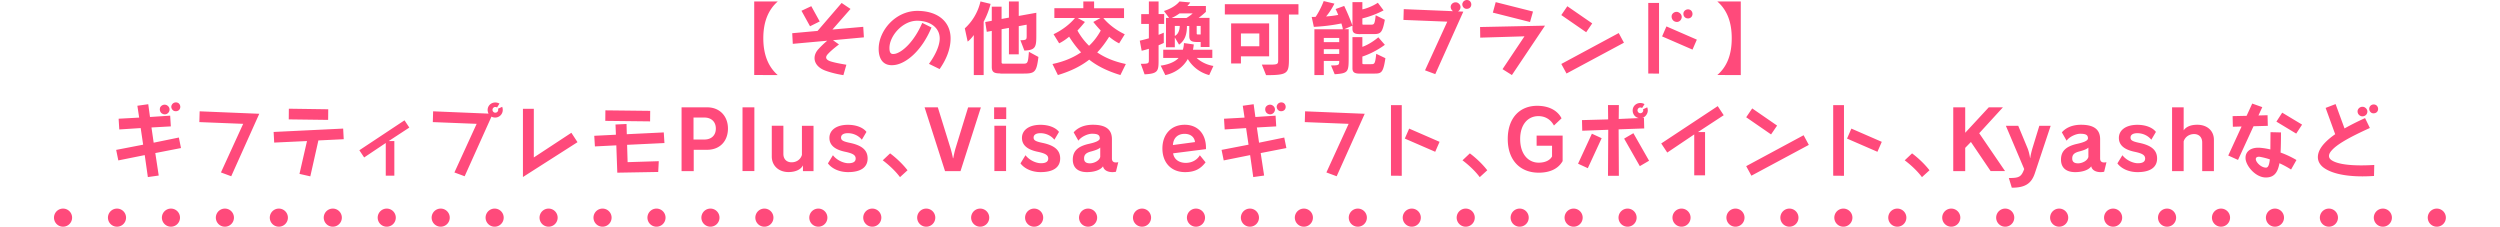
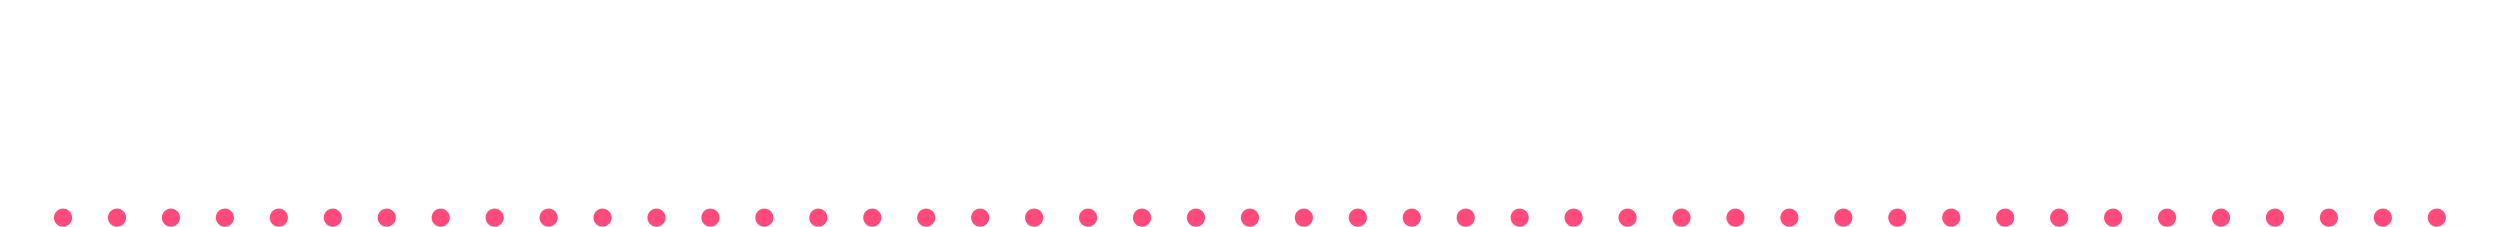
<svg xmlns="http://www.w3.org/2000/svg" id="_レイヤー_2" data-name="レイヤー 2" viewBox="0 0 489.35 44.38">
  <defs>
    <style />
  </defs>
  <g id="_デザイン" data-name="デザイン">
-     <path d="M147.63 14.68V.29h4.61c-1.92 1.67-2.83 4.11-2.83 7.19s.9 5.54 2.83 7.22l-4.61-.02zm17.46.03c-1.34-.21-2.56-.53-3.44-.85-1.46-.51-2.21-1.46-2.21-2.48 0-.62.27-1.26.83-1.84.46-.5.99-1.02 1.65-1.57l-6.74.61-.11-2.08 4.96-.45 4.71-5.47 1.74 1.17-3.54 4.03 6.03-.53.13 2.06-6.05.56 1.17.83c-1.02.77-1.7 1.36-2.19 1.9-.21.22-.32.45-.32.64 0 .29.24.54.77.74.64.22 1.78.46 3.19.69l-.58 2.03zm-6.53-9.56l-1.68-3.04 1.92-.9 1.65 2.99-1.89.94zm23.28 7.34c1.14-1.55 2.1-3.47 2.1-4.96 0-2.11-1.87-3.47-4.43-3.47-2.85 0-5.41 2.98-5.41 5.33 0 .83.21 1.18.72 1.18.14 0 .3-.02.48-.06 1.39-.37 3.63-2.35 5.22-6.03l1.81.9c-1.97 4.69-4.88 6.83-6.82 7.27-.35.08-.67.11-.96.11-1.79 0-2.56-1.36-2.56-3.19 0-3.6 3.31-7.44 7.57-7.44 3.95 0 6.51 2.06 6.51 5.39 0 2.15-.91 4.23-2.15 6l-2.08-1.02zm8.77 2.2V6.86c-.42.58-.88 1.06-1.2 1.28l-.56-2.59c1.31-1.18 2.53-2.95 3.07-5.27l1.98.48c-.34 1.31-.82 2.48-1.36 3.49v10.44h-1.94zm5.2-.32c-1.14 0-1.68-.19-1.68-1.26V6.05l-.98.18-.3-1.92 1.28-.24V1.31h1.92v2.4l1.44-.26V.29h1.92v2.83l3.44-.62v4.07c0 2.54 0 3.23-2.34 3.33l-.78-2.03c1.22 0 1.23-.13 1.23-.93V4.83l-1.55.29v5.51h-1.92V5.46l-1.44.26v6.48c0 .26.19.26.34.26h3.97c.83 0 .86-.21 1.04-2.32l1.86 1.01c-.37 3.01-.72 3.25-2.95 3.25h-4.5zm23.5.32c-2.54-.77-4.51-1.75-6.11-3.01-1.62 1.26-3.57 2.24-6.13 3.01l-1.06-2.16c2.22-.46 4.08-1.25 5.6-2.29-.86-.9-1.62-1.92-2.34-3.06-.59.5-1.26.96-1.95 1.3l-1.1-1.78c1.81-.86 3.28-2.06 4.19-3.17h-4.03V1.61h5.67V.29h2.11v1.33h5.86v1.92h-4.05c.91 1.1 2.38 2.31 4.19 3.17l-1.1 1.78c-.69-.34-1.36-.8-1.95-1.3-.72 1.15-1.47 2.16-2.34 3.07 1.52 1.04 3.38 1.81 5.6 2.27l-1.06 2.16zm-8.36-11.16l1.41.77s-.72.91-1.46 1.68c.61 1.1 1.36 2.1 2.27 2.98.93-.86 1.68-1.87 2.29-2.98-.74-.77-1.46-1.68-1.46-1.68l1.41-.77h-4.47zm12.36 8.96c1.54 0 1.57-.06 1.57-.83V9.55c-.45.14-.91.27-1.41.38l-.37-1.97c.62-.14 1.22-.3 1.78-.46V4.68h-1.5V2.76h1.5V.29h1.9v2.47h1.09v1.92h-1.09v2.14c.4-.16.75-.3 1.02-.43v2.02c-.29.13-.62.29-1.02.45v2.95c0 2.1-.11 2.61-2.74 2.74l-.74-2.05zm13.38 2.21a6.939 6.939 0 01-4.19-3.15c-.9 1.6-2.48 2.74-4.4 3.15l-.91-1.86c.06 0 2.37-.24 3.51-1.5h-3.01v-1.6h3.84c.21-.66.22-1.31.22-1.31l1.92.27s-.05.53-.16 1.04h3.79v1.6h-3.07c.78.75 2 1.36 3.28 1.57l-.82 1.79zm-1.67-5.49v-.99h-.74c-1.1 0-1.49-.29-1.49-1.18V5.09h-.46c0 1.49-.32 2.79-1.54 3.65l-.83-1.41v1.92h-1.73V3.51h.61l-1.01-1.36s2.02-.58 3.04-1.86l2.11.19c-.16.24-.34.45-.56.69h3.62v1.15s-.67.64-1.42 1.18h2.13v5.7h-1.73zm-4.13-6.59c-.46.34-1.06.69-1.54.9h2.88c.4-.22.9-.59 1.23-.9h-2.58zm-.93 2.46v1.95c.74-.34.96-1.31.96-1.95h-.96zm5.06 0h-.78v1.46c0 .21.13.21.3.21h.48V5.09zM247 12.65h1.49c1.62 0 1.7-.08 1.7-.93V2.83h-10.44V.82h14.41v2.02h-1.86v8.52c0 3.01-.19 3.35-4.48 3.35l-.82-2.05zm-4.1-1.62v1.39h-1.92V4.58h7.44v6.45h-5.52zm3.6-4.48h-3.6v2.51h3.6V6.55zm14.02 6.26c1.57 0 1.62-.06 1.62-.88h-3.02v2.77h-1.84V5.73h5.57c-.06-.4-.18-.82-.29-1.14-1.89.38-3.44.56-5.39.67l-.42-1.94s.38 0 .77-.02c1.02-1.52 1.58-3.09 1.58-3.09l2.1.5s-.66 1.39-1.63 2.51c.85-.06 1.52-.14 2.37-.3-.26-.66-.51-1.15-.51-1.15l1.68-.61s.91 1.86 1.62 3.86l-1.6.7h.86v5.38c0 2.98-.03 3.25-2.74 3.43l-.72-1.73zm1.62-5.39h-3.02v.83h3.02v-.83zm0 2.21h-3.02v.93h3.02v-.93zm4.13-2.95c-1.02 0-1.54-.16-1.54-1.06V.42h1.94v1.42c1.68-.37 3.03-1.3 3.03-1.3l1.12 1.49s-1.81 1.02-4.15 1.57v1.02c0 .21.05.21.3.21h1.25c.77 0 .85 0 1.06-1.84l1.79.88c-.46 2.45-.78 2.8-2.13 2.8h-2.67zm0 7.73c-1.02 0-1.54-.16-1.54-1.06V7.27h1.94v1.9c1.68-.59 3.12-1.87 3.12-1.87l1.28 1.47s-1.87 1.47-4.4 2.3v1.28c0 .21.13.21.3.21h1.36c.74 0 .83-.02 1.06-2.03l1.79.86c-.42 2.83-.78 3.01-2.13 3.01h-2.79zm12.67-.66l4.35-9.51-8.58-.34.06-2.11 9.65.4c-.29-.19-.46-.51-.46-.83 0-.13.03-.26.08-.37a.983.983 0 011.26-.46c.37.19.58.51.58.86 0 .14-.03.27-.1.42-.08.18-.22.34-.42.42l1.07.05-5.49 12.23-2.02-.75zM287.14 0c.11 0 .24.03.37.08.29.13.48.46.48.8 0 .13-.03.26-.08.37-.14.32-.46.48-.8.48-.11 0-.24-.02-.35-.06a.913.913 0 01-.53-.82c0-.11.03-.24.1-.35.13-.3.46-.5.82-.5zm6.97 13.53l4.29-6.42-8.66.26-.03-2.08 12.71-.27-6.48 9.67-1.83-1.15zm-1.9-11.06l.56-2.05 7.3 1.84-.58 2.05-7.28-1.84zm13.4.48l1.18-1.73 4.87 3.36-1.18 1.73-4.87-3.36zm1.02 11.44l-1.02-1.87 11.24-6.05 1.02 1.89-11.24 6.03zm16 0V.58h2.11v13.83l-2.11-.02zm2.71-7.27l.85-1.95 5.95 2.59-.85 1.95-5.96-2.59zm2.87-2.83c-.13 0-.29-.03-.43-.1-.35-.16-.58-.54-.58-.94 0-.11.02-.24.06-.35.18-.37.54-.58.91-.58.14 0 .27.03.4.1.38.18.61.51.61.9 0 .13-.03.27-.1.42a.95.95 0 01-.88.56zm2.18-.69c-.11 0-.22-.02-.34-.06-.34-.14-.54-.48-.54-.85 0-.1.02-.21.06-.32.16-.34.5-.54.85-.54.13 0 .26.03.37.08.32.14.5.48.5.82 0 .13-.03.26-.08.37-.13.32-.46.51-.82.51zm5.76 11.08c1.94-1.66 2.82-4.07 2.82-7.2s-.9-5.52-2.82-7.19h4.59V14.7l-4.59-.02zM28.94 34.65l-.61-4.29-5.17 1.04-.42-2.06 5.28-1.02-.48-3.25-4.19.27-.13-2.1 4.02-.22-.35-2.32 2.13-.3.34 2.5 3.95-.26.13 2.1-3.79.21.43 2.98 4.93-1.01.42 2.06-5.03.98.67 4.4-2.13.3zm2.35-13.27c0-.11.02-.24.06-.35a.983.983 0 011.26-.46c.37.19.58.51.58.86 0 .14-.03.27-.1.42a.928.928 0 01-1.28.42c-.34-.14-.53-.51-.53-.88zm3.15-1.34c.11 0 .24.03.37.08.29.13.48.46.48.8 0 .13-.03.26-.08.37-.14.32-.46.48-.8.48-.11 0-.24-.02-.35-.06a.913.913 0 01-.53-.82c0-.11.03-.24.1-.35.13-.3.46-.5.82-.5zm8.81 13.71l4.35-9.51-8.58-.34.06-2.11 11.67.48-5.49 12.23-2.02-.75zm15.37.29l1.47-6.43-6.42.3-.11-2.08 13.61-.66.11 2.08-4.96.24-1.58 7.03-2.11-.48zm-2.1-10.66l.02-2.1 7.71.11-.02 2.08-7.71-.1zm18.99 11.01v-6.4l-4.23 2.83-.94-1.41 8.84-5.86.94 1.42-4.03 2.64h1.1v6.77h-1.68zm13.44-.64l4.35-9.51-8.58-.34.06-2.11 10.85.45c-.11-.22-.18-.46-.18-.72 0-.82.66-1.46 1.5-1.46.48 0 .82.22.82.22l-.48.77s-.11-.11-.35-.11c-.27 0-.54.24-.54.56s.27.56.54.56c.34 0 .58-.26.58-.56 0-.13-.05-.21-.05-.21l.83-.38s.11.26.11.61c0 .86-.7 1.49-1.47 1.49-.27 0-.53-.06-.74-.18L90.95 34.5l-2.02-.75zm13.41.9V21.3h2.13v9.52l7.35-4.83 1.2 1.84-10.68 6.82zm18.47-.84l-.19-5.36-4.19.21-.13-2.08 4.24-.21-.08-2 2.16-.1.05 2 7.24-.35.13 2.08-7.31.35.1 3.39 6.1-.19-.11 2.11-7.99.14zm-2.35-10.15l.02-2.06 8.77.1-.02 2.06-8.77-.1zm14.93 9.83V21.01h5.03c2.43 0 4.05 1.73 4.05 4.15s-1.54 4.16-4.08 4.16h-2.62v4.18h-2.37zm4.5-6.18c1.22 0 2.21-.72 2.21-2.14s-.98-2.16-2.22-2.16h-2.15v4.31h2.16zm7.43 6.18V21.01h2.32v12.48h-2.32zm11.83 0v-1.12c-.45.88-1.55 1.31-2.83 1.31-1.92 0-3.27-1.25-3.27-3.04v-6.03h2.27v5.51c0 1.06.67 1.65 1.6 1.65s1.74-.5 2.03-1.44v-5.71h2.27v8.88h-2.08zm11.53-6.14c-.64-.8-1.65-1.28-2.74-1.28-.9 0-1.33.35-1.33.85s.3.75 1.71 1.04c2.4.5 3.49 1.44 3.49 3.06 0 1.71-1.31 2.67-3.83 2.67-1.62 0-3.12-.62-3.94-1.71l.98-1.6c.7.93 2.02 1.57 3.03 1.57s1.42-.35 1.42-.91c0-.67-.53-1.01-2.05-1.33-2.19-.45-3.09-1.41-3.09-2.72 0-1.47 1.3-2.56 3.63-2.56 1.62 0 2.98.54 3.62 1.39l-.91 1.54zm7.47 7.33c-1.36-1.84-3.38-3.3-3.38-3.3l1.44-1.36s1.92 1.38 3.41 3.31l-1.47 1.34zm8.81-1.19l-4-12.48h2.59l2.48 7.99c.14.45.4 1.49.48 1.97h.06c.1-.54.24-1.22.46-1.98l2.45-7.97h2.5l-3.99 12.48h-3.04zm9.61-10.18v-2.3h2.37v2.3h-2.37zm.05 10.18v-8.88h2.29v8.88h-2.29zm11.75-6.14c-.64-.8-1.65-1.28-2.74-1.28-.9 0-1.33.35-1.33.85s.3.75 1.71 1.04c2.4.5 3.49 1.44 3.49 3.06 0 1.71-1.31 2.67-3.83 2.67-1.62 0-3.12-.62-3.94-1.71l.98-1.6c.7.93 2.02 1.57 3.03 1.57s1.42-.35 1.42-.91c0-.67-.53-1.01-2.05-1.33-2.19-.45-3.09-1.41-3.09-2.72 0-1.47 1.3-2.56 3.63-2.56 1.62 0 2.98.54 3.62 1.39l-.91 1.54zm12.06 6.26c-.24.06-.48.08-.72.08-.9 0-1.68-.38-1.82-1.14-.54.78-1.82 1.14-3.15 1.14-1.81 0-2.74-.9-2.77-2.38v-.08c0-1.7 1.06-2.59 3.09-3.06 1.2-.26 2.19-.59 2.19-1.09 0-.69-.46-.9-1.52-.9-.82 0-2.13.58-2.66 1.36l-.93-1.63c.8-.94 2.1-1.49 3.76-1.49 2.47 0 3.73.88 3.73 2.82v3.79c0 .54.3.77.78.77.14 0 .3-.02.46-.05l-.45 1.86zm-3.1-4.72c-.3.3-.93.53-1.71.74-.88.22-1.44.54-1.44 1.36v.1c.02.58.4.88 1.14.88s1.81-.45 2.02-1.25V28.9zm20.63 2.88c-.94 1.25-2.08 1.92-4.02 1.92-2.67 0-4.43-1.81-4.43-4.64 0-2.62 1.6-4.63 4.37-4.63 2.56 0 4.16 1.79 4.16 4.53v.24l-6.43.82c.18 1.22 1.2 1.87 2.48 1.87 1.14 0 2.19-.53 2.75-1.49l1.12 1.38zm-2.07-3.95c-.1-1.01-.9-1.62-2.03-1.62-1.31 0-2.21.77-2.29 2.19l4.32-.58zm11.4 6.83l-.61-4.29-5.17 1.04-.42-2.06 5.28-1.02-.48-3.25-4.19.27-.13-2.1 4.02-.22-.35-2.32 2.13-.3.34 2.5 3.95-.26.13 2.1-3.79.21.43 2.98 4.93-1.01.42 2.06-5.03.98.67 4.4-2.13.3zm2.35-13.27c0-.11.02-.24.06-.35a.983.983 0 011.26-.46c.37.19.58.51.58.86 0 .14-.03.27-.1.42a.928.928 0 01-1.28.42c-.34-.14-.53-.51-.53-.88zm3.15-1.34c.11 0 .24.03.37.08.29.13.48.46.48.8 0 .13-.03.26-.08.37-.14.32-.46.48-.8.48-.11 0-.24-.02-.35-.06a.913.913 0 01-.53-.82c0-.11.03-.24.1-.35.13-.3.46-.5.82-.5zm8.82 13.71l4.35-9.51-8.58-.34.06-2.11 11.67.48-5.49 12.23-2.02-.75zm12.64.64V20.58h2.11v13.83l-2.11-.02zm2.71-7.27l.85-1.95 5.95 2.59-.85 1.95-5.96-2.59zm14.67 7.56c-1.36-1.84-3.38-3.3-3.38-3.3l1.44-1.36s1.92 1.38 3.41 3.31l-1.47 1.34zm14.16-6.16h-3.03v-1.98h5.09v4.99c-.85 1.49-2.45 2.27-4.69 2.27-3.62 0-6.05-2.43-6.05-6.59s2.38-6.5 5.76-6.5c2.43 0 4.05 1.02 4.77 2.45l-1.49 1.41c-.58-1.1-1.62-1.84-3.04-1.84-2.05 0-3.57 1.63-3.57 4.48 0 3.04 1.65 4.63 3.62 4.63 1.28 0 2.21-.46 2.62-1.22v-2.1zm5.08 3.52l2.71-5.87 1.91.88-2.71 5.87-1.91-.88zm5.86 2.37l.05-9.01-5.09.19-.05-2.08 5.12-.14-.03-2.8h2.13l-.03 2.72 3.95-.18c-.69-.11-1.22-.72-1.22-1.49 0-.82.66-1.46 1.5-1.46.48 0 .82.22.82.22l-.48.77s-.11-.11-.35-.11c-.27 0-.54.24-.54.56s.27.56.54.56c.34 0 .58-.26.58-.56 0-.13-.05-.21-.05-.21l.83-.38s.11.26.11.61c0 .67-.5 1.3-1.09 1.46l.34-.02.05 2.08-5.01.18.05 9.09h-2.13zm6.23-1.89l-3.07-5.39 1.81-1.06 3.07 5.39-1.81 1.06zm10.65 1.79v-8l-5.28 3.55-1.18-1.78 11.06-7.31 1.17 1.78-5.04 3.3h1.39v8.47h-2.11zm10.17-11.36l1.18-1.73 4.87 3.36-1.18 1.73-4.87-3.36zm1.02 11.44l-1.02-1.87 11.24-6.05 1.02 1.89-11.24 6.03zm16.01 0V20.58h2.11v13.83l-2.11-.02zm2.71-7.27l.85-1.95 5.95 2.59-.85 1.95-5.96-2.59zm14.67 7.56c-1.36-1.84-3.38-3.3-3.38-3.3l1.44-1.36s1.92 1.38 3.41 3.31l-1.47 1.34zm13.44-1.19l-3.86-5.7-1.12 1.15v4.55h-2.34V21.01h2.34v4.98l4.61-4.98h2.77l-4.64 5.07 5.06 7.41h-2.82zm3.57 1.35h.18c1.89 0 2.27-.29 2.82-1.75l-3.59-8.47h2.42l1.86 4.48c.24.64.37 1.3.46 1.84h.03c.08-.59.21-1.12.4-1.82l1.38-4.5h2.22l-3.11 9.33c-.69 2.05-1.98 2.79-4.5 2.79l-.58-1.9zm18.66-1.23c-.24.06-.48.08-.72.08-.9 0-1.68-.38-1.82-1.14-.54.78-1.83 1.14-3.15 1.14-1.81 0-2.74-.9-2.77-2.38v-.08c0-1.7 1.06-2.59 3.09-3.06 1.2-.26 2.19-.59 2.19-1.09 0-.69-.46-.9-1.52-.9-.82 0-2.13.58-2.66 1.36l-.93-1.63c.8-.94 2.1-1.49 3.76-1.49 2.46 0 3.73.88 3.73 2.82v3.79c0 .54.3.77.78.77.14 0 .3-.02.46-.05l-.45 1.86zm-3.11-4.72c-.3.3-.93.53-1.71.74-.88.22-1.44.54-1.44 1.36v.1c.02.58.4.88 1.14.88s1.81-.45 2.02-1.25V28.9zm12.33-1.54c-.64-.8-1.65-1.28-2.74-1.28-.9 0-1.33.35-1.33.85s.3.75 1.71 1.04c2.4.5 3.49 1.44 3.49 3.06 0 1.71-1.31 2.67-3.83 2.67-1.62 0-3.12-.62-3.94-1.71l.98-1.6c.71.93 2.02 1.57 3.03 1.57s1.42-.35 1.42-.91c0-.67-.53-1.01-2.05-1.33-2.19-.45-3.09-1.41-3.09-2.72 0-1.47 1.3-2.56 3.63-2.56 1.62 0 2.98.54 3.62 1.39l-.91 1.54zm9.96 6.14v-5.6c0-1.06-.67-1.65-1.58-1.65s-1.76.51-2.05 1.44v5.81h-2.27V21.01h2.27v4.51c.43-.64 1.26-1.1 2.67-1.1 1.91 0 3.25 1.15 3.25 2.95v6.13h-2.29zm5.1-3.05l2.61-5.68-1.71.05-.05-2.08 2.74-.06 1.1-2.4 1.97.7-.75 1.63 1.78-.05.05 2.08-2.8.08-3.03 6.59-1.91-.86zm12.29 2.74c-.72-.46-1.49-.88-2.27-1.23-.34 1.89-1.09 2.79-2.67 2.79-1.81 0-3.57-1.87-3.91-3.35-.05-.18-.06-.35-.06-.53 0-1.09.85-1.95 2.51-1.95.22 0 .45.02.7.05.54.06 1.09.16 1.65.29l.03-3.38 2.05.05c0 1.52-.02 2.82-.08 3.94 1.07.38 2.13.88 3.11 1.46l-1.06 1.87zm-5.91-2.45c-.14-.03-.27-.05-.38-.05-.4 0-.61.18-.61.45 0 .1.03.21.08.34.26.59 1.1 1.34 1.92 1.34.43 0 .64-.58.75-1.62-.59-.19-1.18-.35-1.76-.46zm3.04-6.92l1.14-1.76 3.89 2.34-1.15 1.76-3.87-2.34zm19.11 10.63c-.79.05-1.54.08-2.26.08-3.7 0-6.31-.69-7.71-1.79-.66-.54-1.02-1.22-1.02-1.98 0-.83.4-1.76 1.33-2.75.53-.56 1.2-1.14 2.06-1.73l-1.87-5.15 1.95-.75 1.75 4.77c1.12-.64 2.45-1.31 4.02-2.03l.94 1.94c-4.18 1.89-6.53 3.27-7.52 4.45-.34.38-.48.74-.48 1.02 0 .32.16.58.43.78.93.7 2.98 1.07 5.89 1.07.78 0 1.63-.03 2.54-.08l-.05 2.16zm-2.26-11.67c-.14 0-.29-.03-.42-.1a.956.956 0 01-.54-.86c0-.13.03-.26.08-.37a.983.983 0 011.26-.46c.37.19.58.51.58.86 0 .14-.03.27-.1.42-.14.3-.5.51-.87.51zm2.18-.59c-.11 0-.24-.02-.35-.06a.916.916 0 01-.51-.82.857.857 0 01.88-.85c.13 0 .26.02.38.08.29.13.48.46.48.8 0 .13-.03.26-.08.37-.14.32-.46.48-.8.48z" fill="#ff4a7b" />
    <path stroke-dasharray="0 0 0 10.56" fill="none" stroke="#ff4a7b" stroke-linecap="round" stroke-linejoin="round" stroke-width="3.55" d="M12.34 42.6h469.95" />
  </g>
</svg>